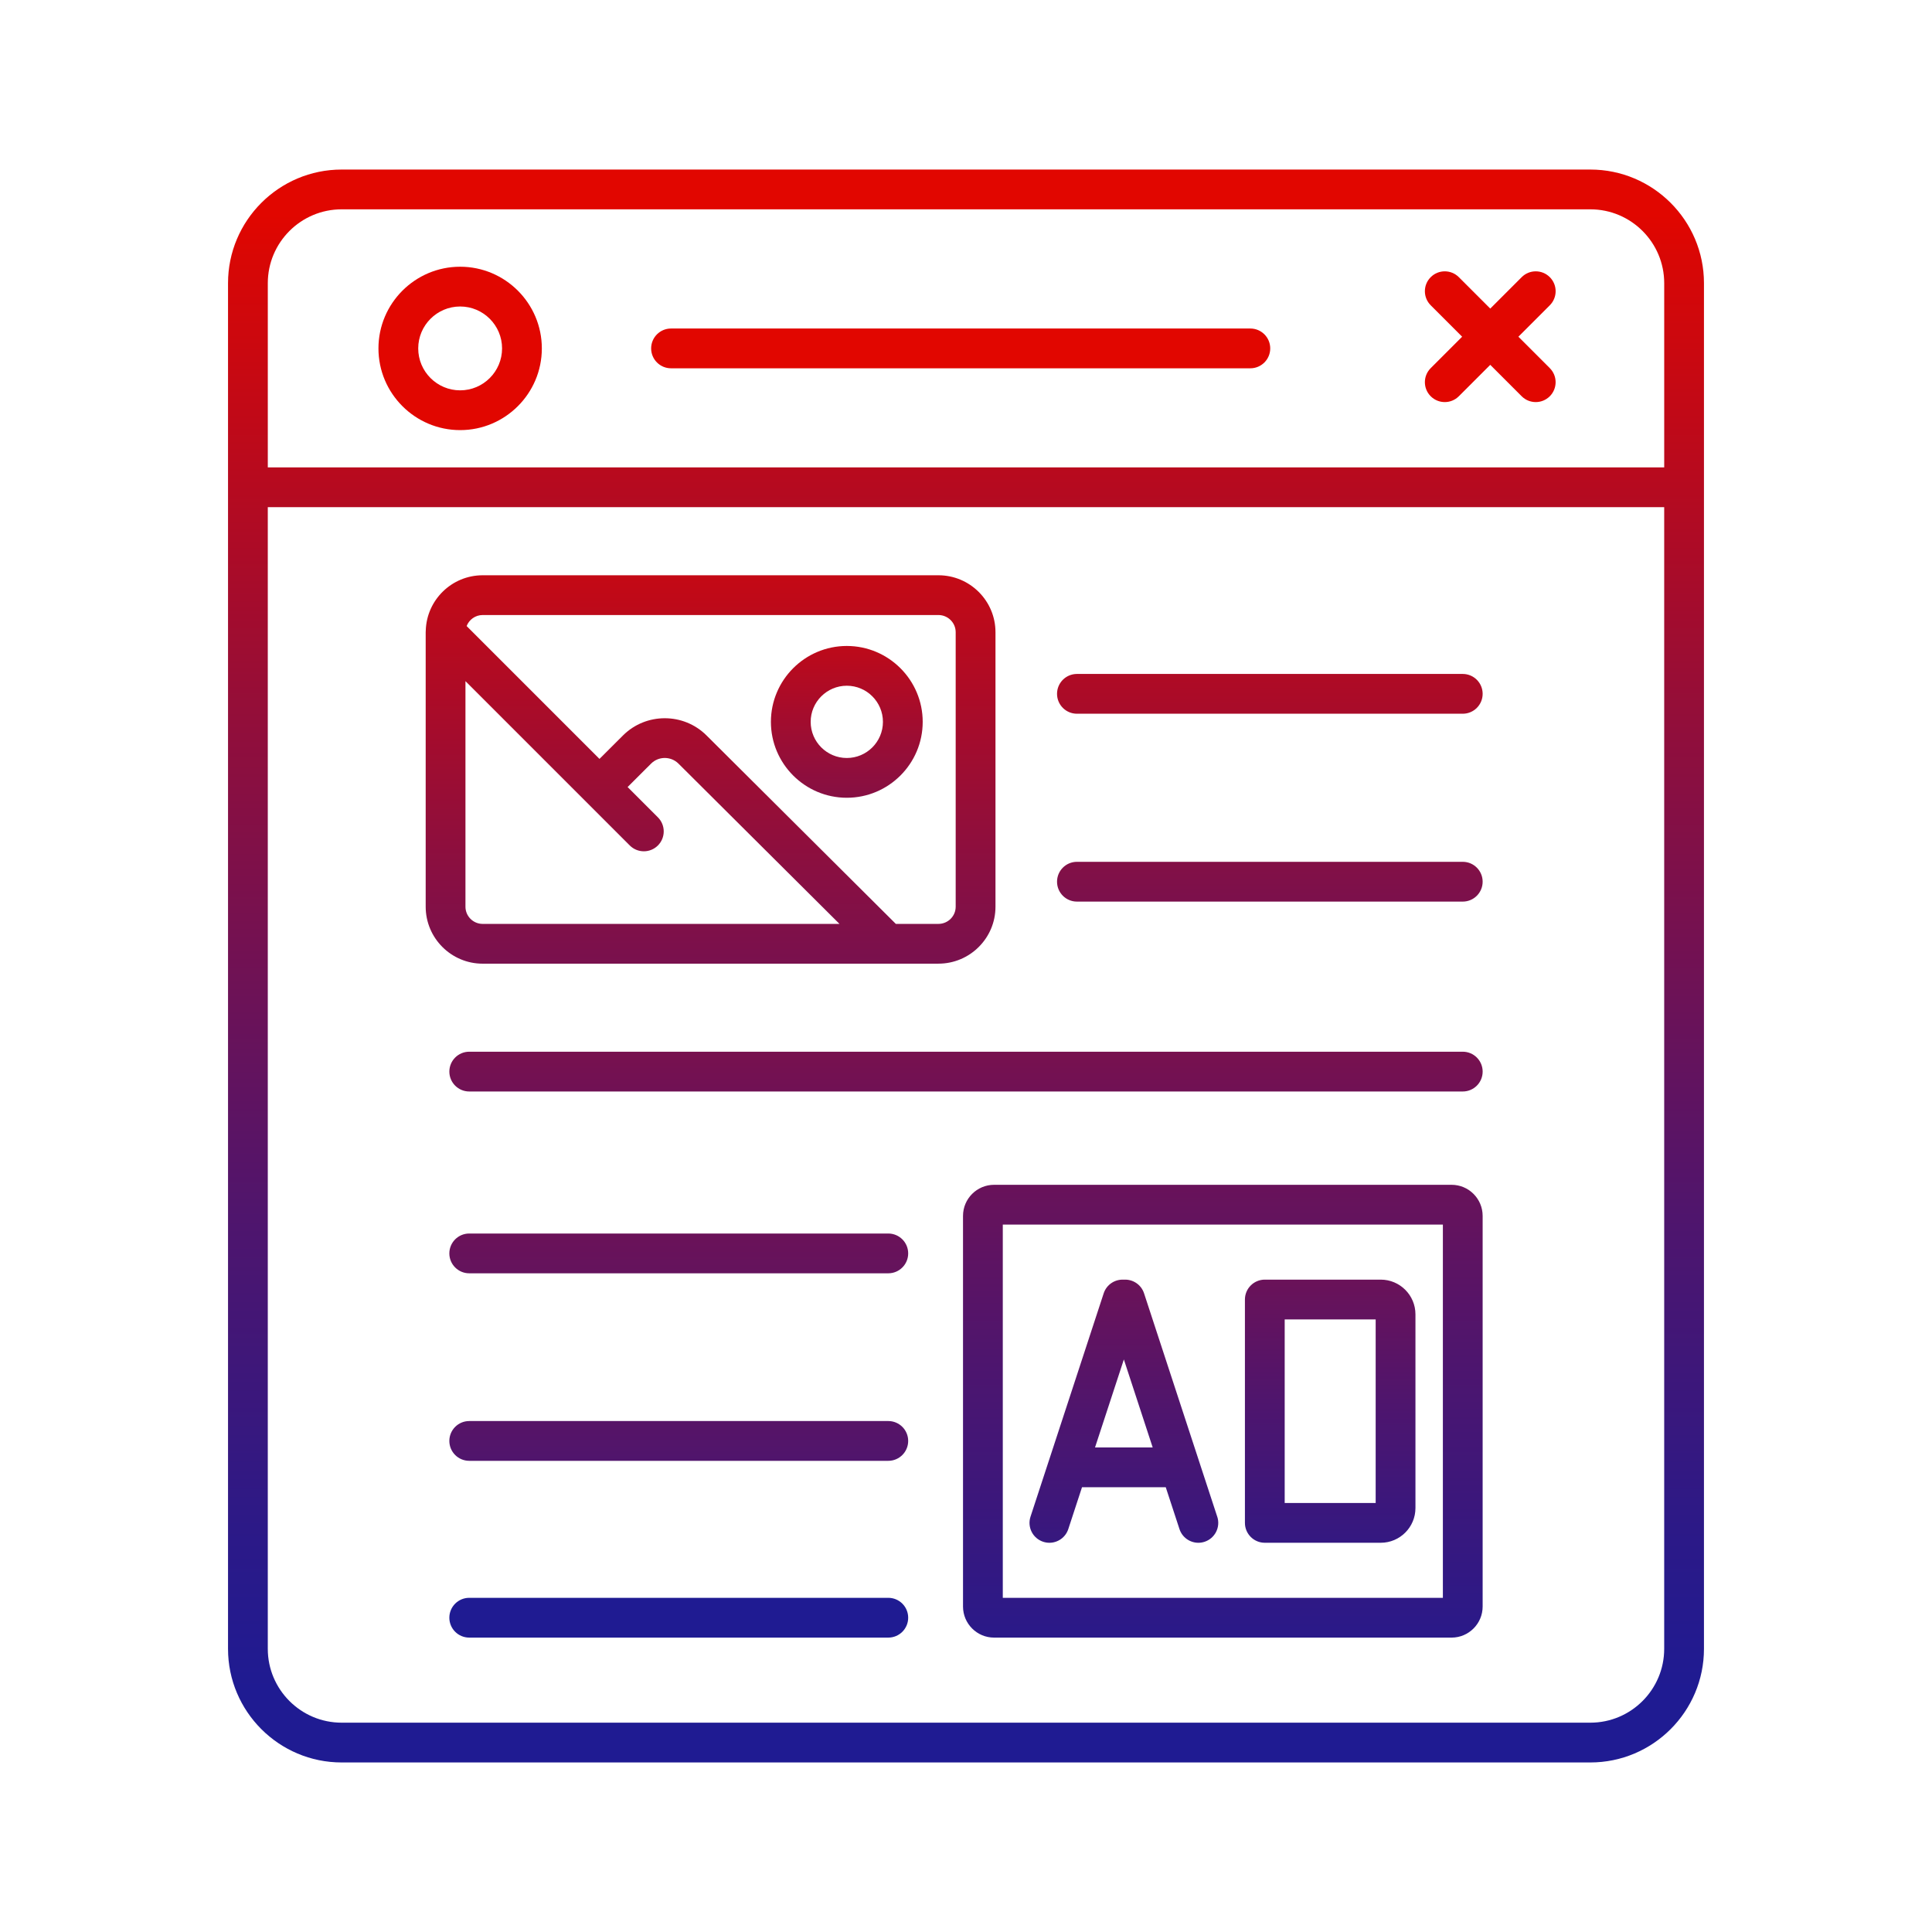
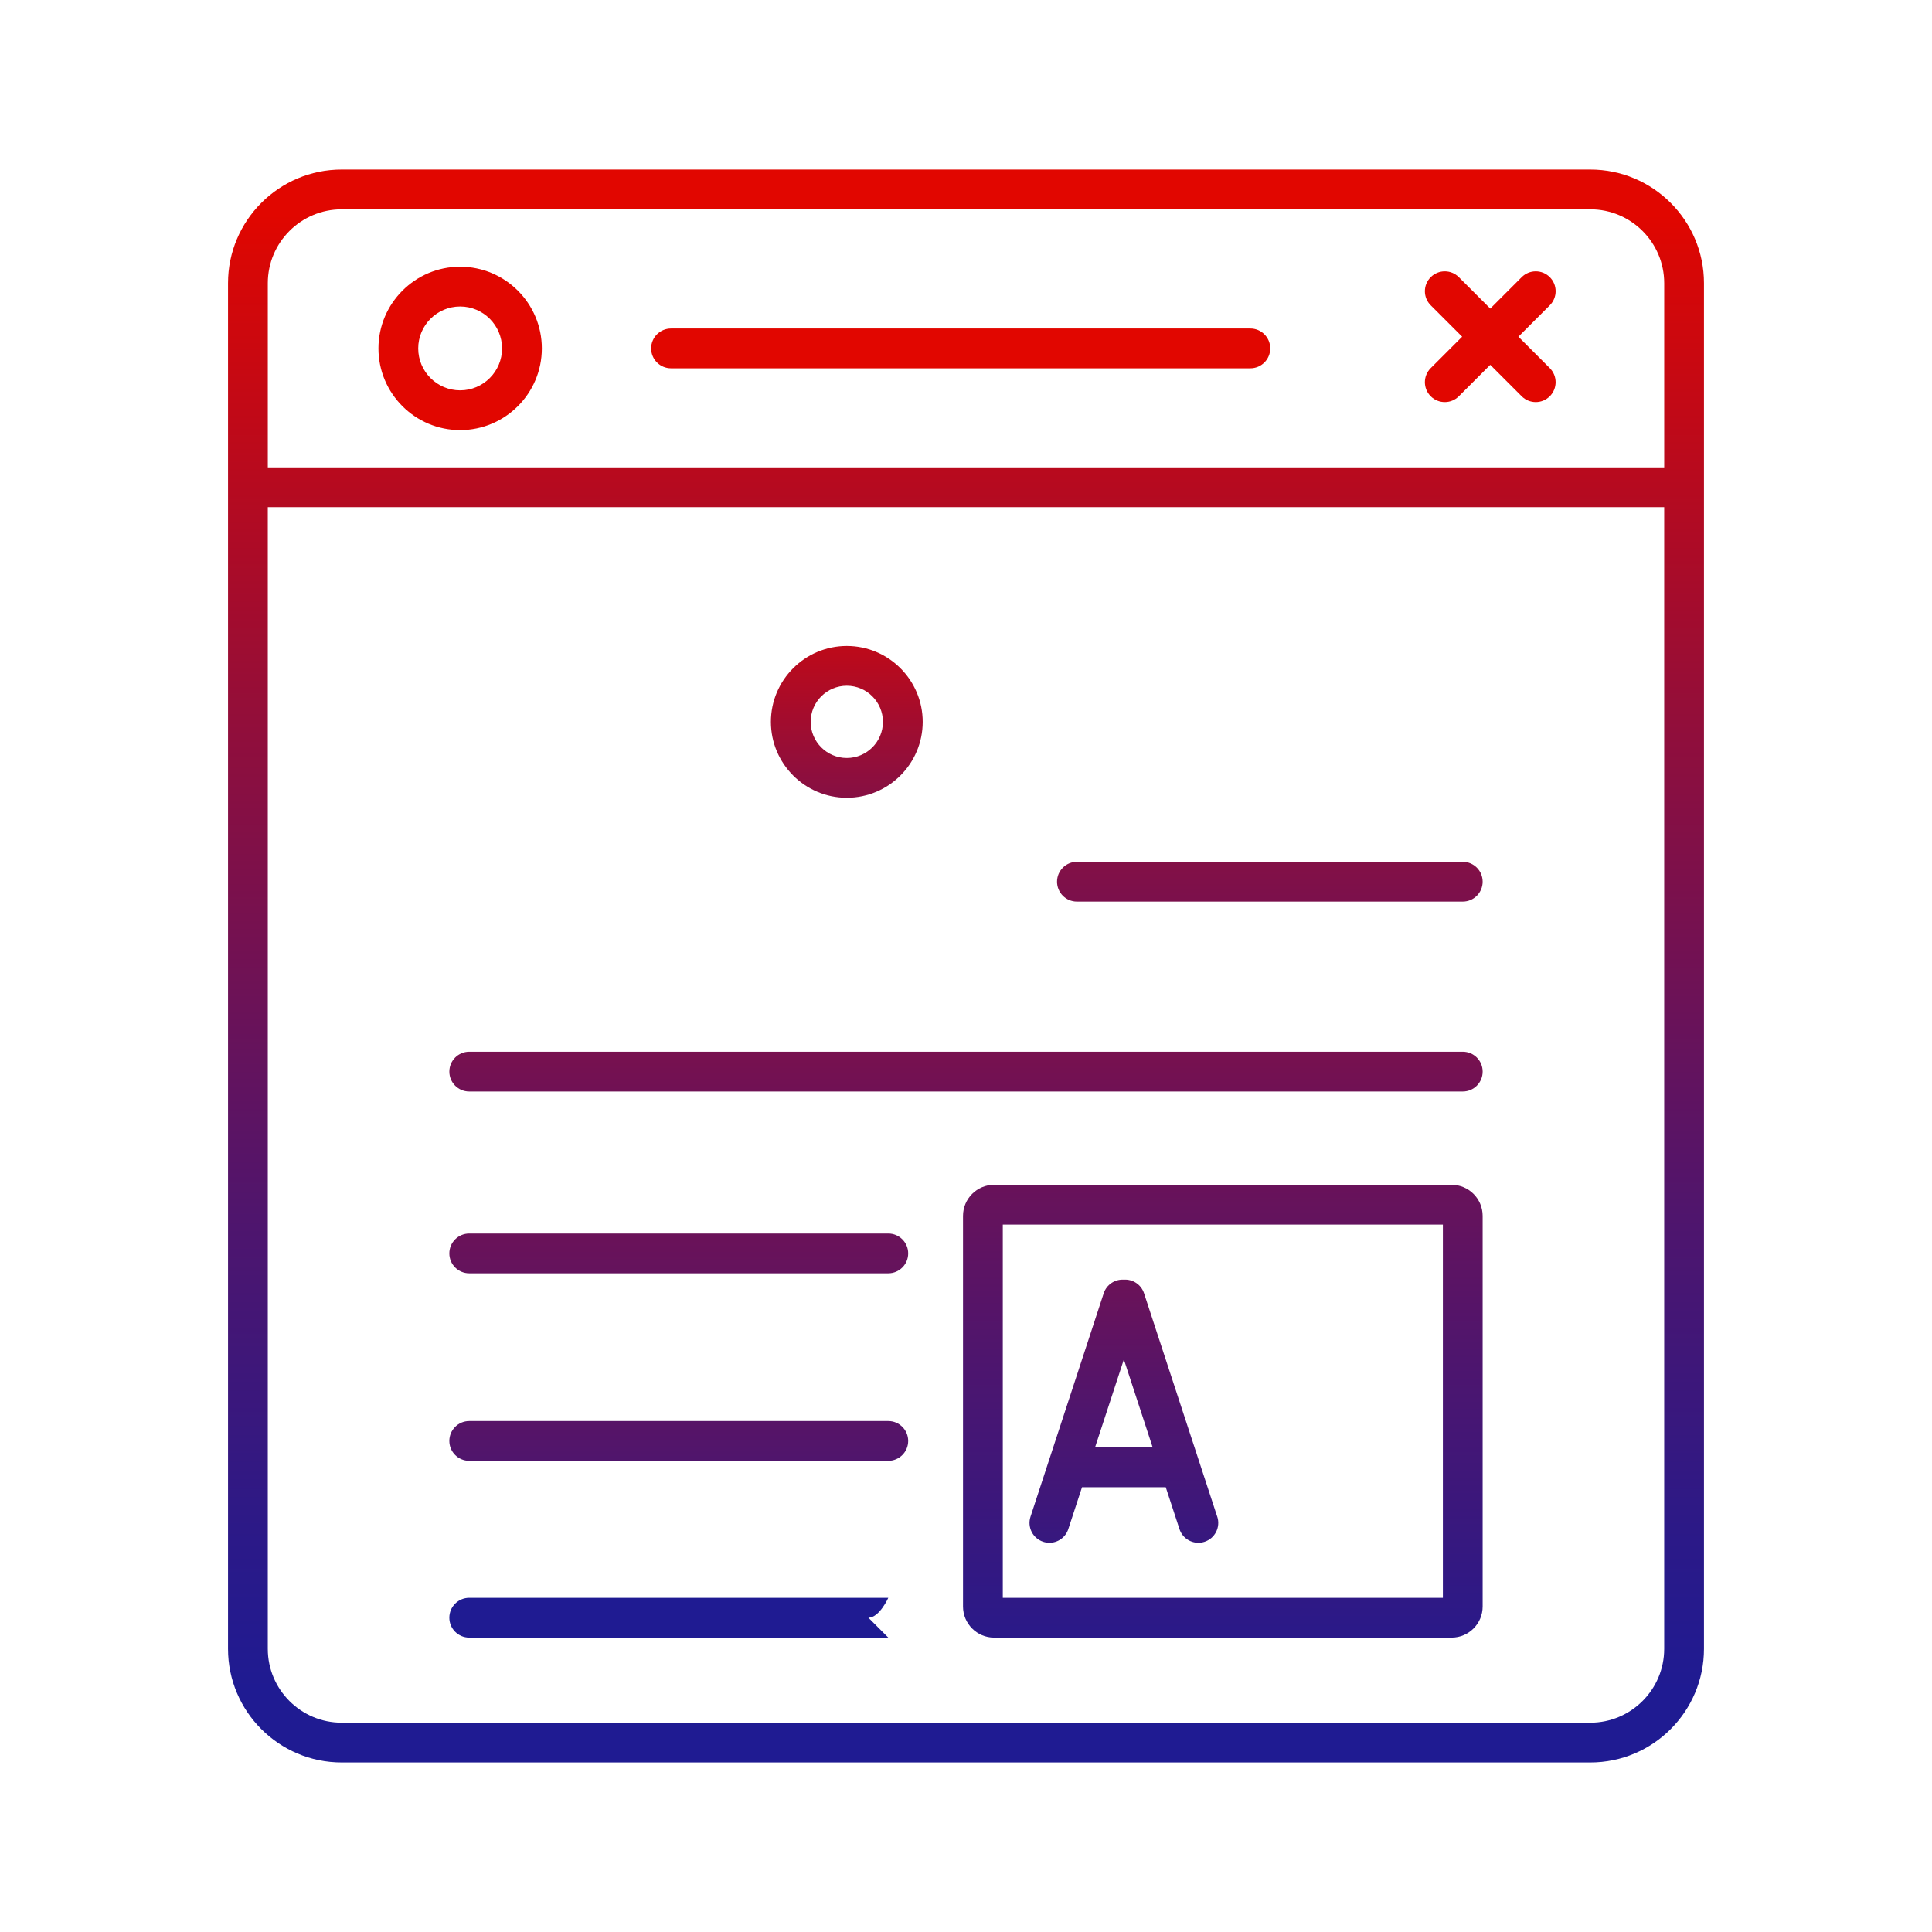
<svg xmlns="http://www.w3.org/2000/svg" xmlns:xlink="http://www.w3.org/1999/xlink" id="Layer_1" version="1.1" viewBox="0 0 2000 2000">
  <defs>
    <style>
      .st0 {
        fill: url(#linear-gradient2);
      }

      .st1 {
        fill: url(#linear-gradient10);
      }

      .st2 {
        fill: #1f1b92;
      }

      .st3 {
        fill: url(#linear-gradient1);
      }

      .st4 {
        fill: url(#linear-gradient9);
      }

      .st5 {
        fill: url(#linear-gradient8);
      }

      .st6 {
        fill: url(#linear-gradient11);
      }

      .st7 {
        fill: url(#linear-gradient7);
      }

      .st8 {
        fill: url(#linear-gradient4);
      }

      .st9 {
        fill: url(#linear-gradient5);
      }

      .st10 {
        fill: url(#linear-gradient3);
      }

      .st11 {
        fill: #e10600;
      }

      .st12 {
        fill: url(#linear-gradient6);
      }

      .st13 {
        fill: url(#linear-gradient);
      }
    </style>
    <linearGradient id="linear-gradient" x1="1000" y1="221.84" x2="1000" y2="1749.73" gradientUnits="userSpaceOnUse">
      <stop offset="0" stop-color="#e10600" />
      <stop offset=".04" stop-color="#d60707" />
      <stop offset=".39" stop-color="#880f42" />
      <stop offset=".68" stop-color="#4f156d" />
      <stop offset=".89" stop-color="#2c1987" />
      <stop offset="1" stop-color="#1f1b92" />
    </linearGradient>
    <linearGradient id="linear-gradient1" x1="1000" y1="582.49" x2="1000" y2="1652.15" xlink:href="#linear-gradient" />
    <linearGradient id="linear-gradient2" x1="702.66" y1="570.93" x2="702.66" y2="1876.97" xlink:href="#linear-gradient" />
    <linearGradient id="linear-gradient3" x1="735.58" y1="455.36" x2="735.58" y2="1616.56" xlink:href="#linear-gradient" />
    <linearGradient id="linear-gradient4" x1="519.66" y1="956.41" x2="869.02" y2="956.41" xlink:href="#linear-gradient" />
    <linearGradient id="linear-gradient5" x1="876.61" y1="576.49" x2="876.61" y2="1200.91" xlink:href="#linear-gradient" />
    <linearGradient id="linear-gradient6" x1="1314.54" y1="441.15" x2="1314.54" y2="1639.31" xlink:href="#linear-gradient" />
    <linearGradient id="linear-gradient7" x1="1314.54" y1="451.97" x2="1314.54" y2="1509.07" xlink:href="#linear-gradient" />
    <linearGradient id="linear-gradient8" x1="702.66" y1="816.6" x2="702.66" y2="1843.76" xlink:href="#linear-gradient" />
    <linearGradient id="linear-gradient9" x1="1265.87" y1="502.31" x2="1265.87" y2="1821.51" xlink:href="#linear-gradient" />
    <linearGradient id="linear-gradient10" x1="1163.42" y1="822.88" x2="1163.42" y2="1759.96" xlink:href="#linear-gradient" />
    <linearGradient id="linear-gradient11" x1="1377" y1="835.76" x2="1377" y2="1739.01" xlink:href="#linear-gradient" />
  </defs>
  <path class="st13" d="M1646.33,175.52H353.67c-64.86,0-117.62,52.76-117.62,117.61v1413.74c0,64.85,52.76,117.62,117.62,117.62h1292.65c64.86,0,117.62-52.77,117.62-117.62V293.13c0-64.85-52.76-117.61-117.62-117.61ZM1722.77,1706.86c0,42.15-34.29,76.45-76.45,76.45H353.67c-42.16,0-76.45-34.3-76.45-76.45V525.01h1445.55v1181.86ZM1722.77,483.84H277.23v-190.71c0-42.15,34.29-76.44,76.45-76.44h1292.65c42.16,0,76.45,34.29,76.45,76.44v190.71Z" />
  <path class="st11" d="M476.34,445.25c-46.63,0-84.57-37.94-84.57-84.57s37.94-84.57,84.57-84.57,84.57,37.94,84.57,84.57-37.94,84.57-84.57,84.57ZM476.34,317.28c-23.93,0-43.4,19.47-43.4,43.4s19.47,43.4,43.4,43.4,43.4-19.47,43.4-43.4-19.47-43.4-43.4-43.4Z" />
  <path class="st11" d="M1294.35,381.26h-599.7c-11.37,0-20.59-9.22-20.59-20.59s9.22-20.59,20.59-20.59h599.7c11.37,0,20.59,9.22,20.59,20.59s-9.22,20.59-20.59,20.59Z" />
  <path class="st11" d="M1604.34,381.09c8.04,8.04,8.04,21.08,0,29.12-4.02,4.02-9.29,6.03-14.55,6.03s-10.54-2.01-14.56-6.03l-32.53-32.53-32.53,32.53c-4.02,4.02-9.28,6.03-14.55,6.03s-10.53-2.01-14.55-6.03c-8.05-8.04-8.05-21.08,0-29.12l32.53-32.53-32.53-32.53c-8.05-8.04-8.05-21.07,0-29.11,8.04-8.05,21.07-8.05,29.11,0l32.53,32.53,32.53-32.53c8.04-8.05,21.08-8.04,29.12,0,8.04,8.04,8.04,21.07,0,29.11l-32.53,32.53,32.53,32.53Z" />
  <path class="st3" d="M1514.24,1129.91H485.76c-11.37,0-20.59-9.22-20.59-20.59s9.22-20.59,20.59-20.59h1028.49c11.37,0,20.59,9.22,20.59,20.59s-9.22,20.59-20.59,20.59Z" />
  <path class="st0" d="M919.56,1318.12h-433.81c-11.37,0-20.59-9.22-20.59-20.59s9.22-20.59,20.59-20.59h433.81c11.37,0,20.59,9.22,20.59,20.59s-9.22,20.59-20.59,20.59Z" />
  <g>
-     <path class="st10" d="M971.45,595.52h-471.8c-31.94,0-58.02,25.54-58.9,57.27-.05.56-.08,1.14-.08,1.72v284.11c0,32.52,26.46,58.98,58.98,58.98,4.13,0,410.38,0,419.05,0h.21c.22,0,.45,0,.66-.02h51.9c32.56,0,59.05-26.43,59.05-58.93v-284.19c0-32.5-26.48-58.94-59.05-58.94ZM499.64,956.42c-9.82,0-17.8-7.99-17.8-17.8v-233.5l170.1,170.11c8.05,8.04,21.08,8.04,29.12,0,8.04-8.04,8.04-21.08,0-29.12l-31.37-31.37,24.31-24.25c7.81-7.79,20.52-7.78,28.35,0l166.67,165.92h0s-369.38,0-369.38,0ZM989.32,938.65c0,9.79-8.02,17.76-17.87,17.76h-44.09l-195.97-195.09c-23.84-23.74-62.61-23.74-86.46,0l-24.35,24.29-137.52-137.52c2.56-6.67,9.03-11.41,16.59-11.41h471.8c9.85,0,17.87,7.97,17.87,17.77v284.19Z" />
-     <path class="st8" d="M869.02,956.42h-349.36c.12,0,.23,0,.35,0h349.01Z" />
    <path class="st9" d="M876.61,825.84c-43.32,0-78.57-35.25-78.57-78.57s35.25-78.57,78.57-78.57,78.57,35.25,78.57,78.57-35.25,78.57-78.57,78.57ZM876.61,709.87c-20.62,0-37.4,16.78-37.4,37.4s16.78,37.4,37.4,37.4,37.4-16.78,37.4-37.4-16.78-37.4-37.4-37.4Z" />
  </g>
-   <path class="st12" d="M1514.24,738.85h-399.41c-11.37,0-20.59-9.22-20.59-20.59s9.22-20.59,20.59-20.59h399.41c11.37,0,20.59,9.22,20.59,20.59s-9.22,20.59-20.59,20.59Z" />
  <path class="st7" d="M1514.24,933.33h-399.41c-11.37,0-20.59-9.22-20.59-20.59s9.22-20.59,20.59-20.59h399.41c11.37,0,20.59,9.22,20.59,20.59s-9.22,20.59-20.59,20.59Z" />
  <path class="st5" d="M919.56,1512.24h-433.81c-11.37,0-20.59-9.22-20.59-20.59s9.22-20.59,20.59-20.59h433.81c11.37,0,20.59,9.22,20.59,20.59s-9.22,20.59-20.59,20.59Z" />
  <path class="st4" d="M1502.67,1226.5h-473.6c-17.73,0-32.16,14.43-32.16,32.16v404.42c0,17.74,14.43,32.17,32.16,32.17h473.6c17.73,0,32.16-14.43,32.16-32.17v-404.42c0-17.73-14.43-32.16-32.16-32.16ZM1493.66,1654.07h-455.57v-386.4h455.57v386.4Z" />
-   <path class="st2" d="M919.56,1695.24h-433.81c-11.37,0-20.59-9.22-20.59-20.59s9.22-20.59,20.59-20.59h433.81c11.37,0,20.59,9.22,20.59,20.59s-9.22,20.59-20.59,20.59Z" />
+   <path class="st2" d="M919.56,1695.24h-433.81c-11.37,0-20.59-9.22-20.59-20.59s9.22-20.59,20.59-20.59h433.81s-9.22,20.59-20.59,20.59Z" />
  <g>
    <path class="st1" d="M1260.08,1570.07l-18.69-57.02-.32-.99s-.04-.09-.04-.13l-56.71-173.08c-2.98-9.12-11.73-14.74-20.89-14.13-9.16-.6-17.91,5.01-20.9,14.13l-56.76,173.26c-.09.26-.18.52-.26.78l-18.74,57.19c-3.54,10.8,2.35,22.43,13.16,25.97,2.13.7,4.29,1.03,6.41,1.03,8.66,0,16.72-5.51,19.56-14.19l14.19-43.3h86.7l14.19,43.3c2.84,8.68,10.9,14.19,19.56,14.19,2.12,0,4.29-.33,6.42-1.03,10.8-3.54,16.69-15.17,13.15-25.97ZM1133.56,1498.42l29.86-91.12,29.85,91.12h-59.71Z" />
-     <path class="st6" d="M1429.35,1597.07h-120.02c-11.37,0-20.59-9.22-20.59-20.59v-231.22c0-11.37,9.22-20.59,20.59-20.59h120.02c19.8,0,35.92,16.11,35.92,35.92v200.56c0,19.81-16.11,35.92-35.92,35.92ZM1329.91,1555.9h94.18v-190.05h-94.18v190.05ZM1429.35,1365.84h0,0Z" />
  </g>
</svg>